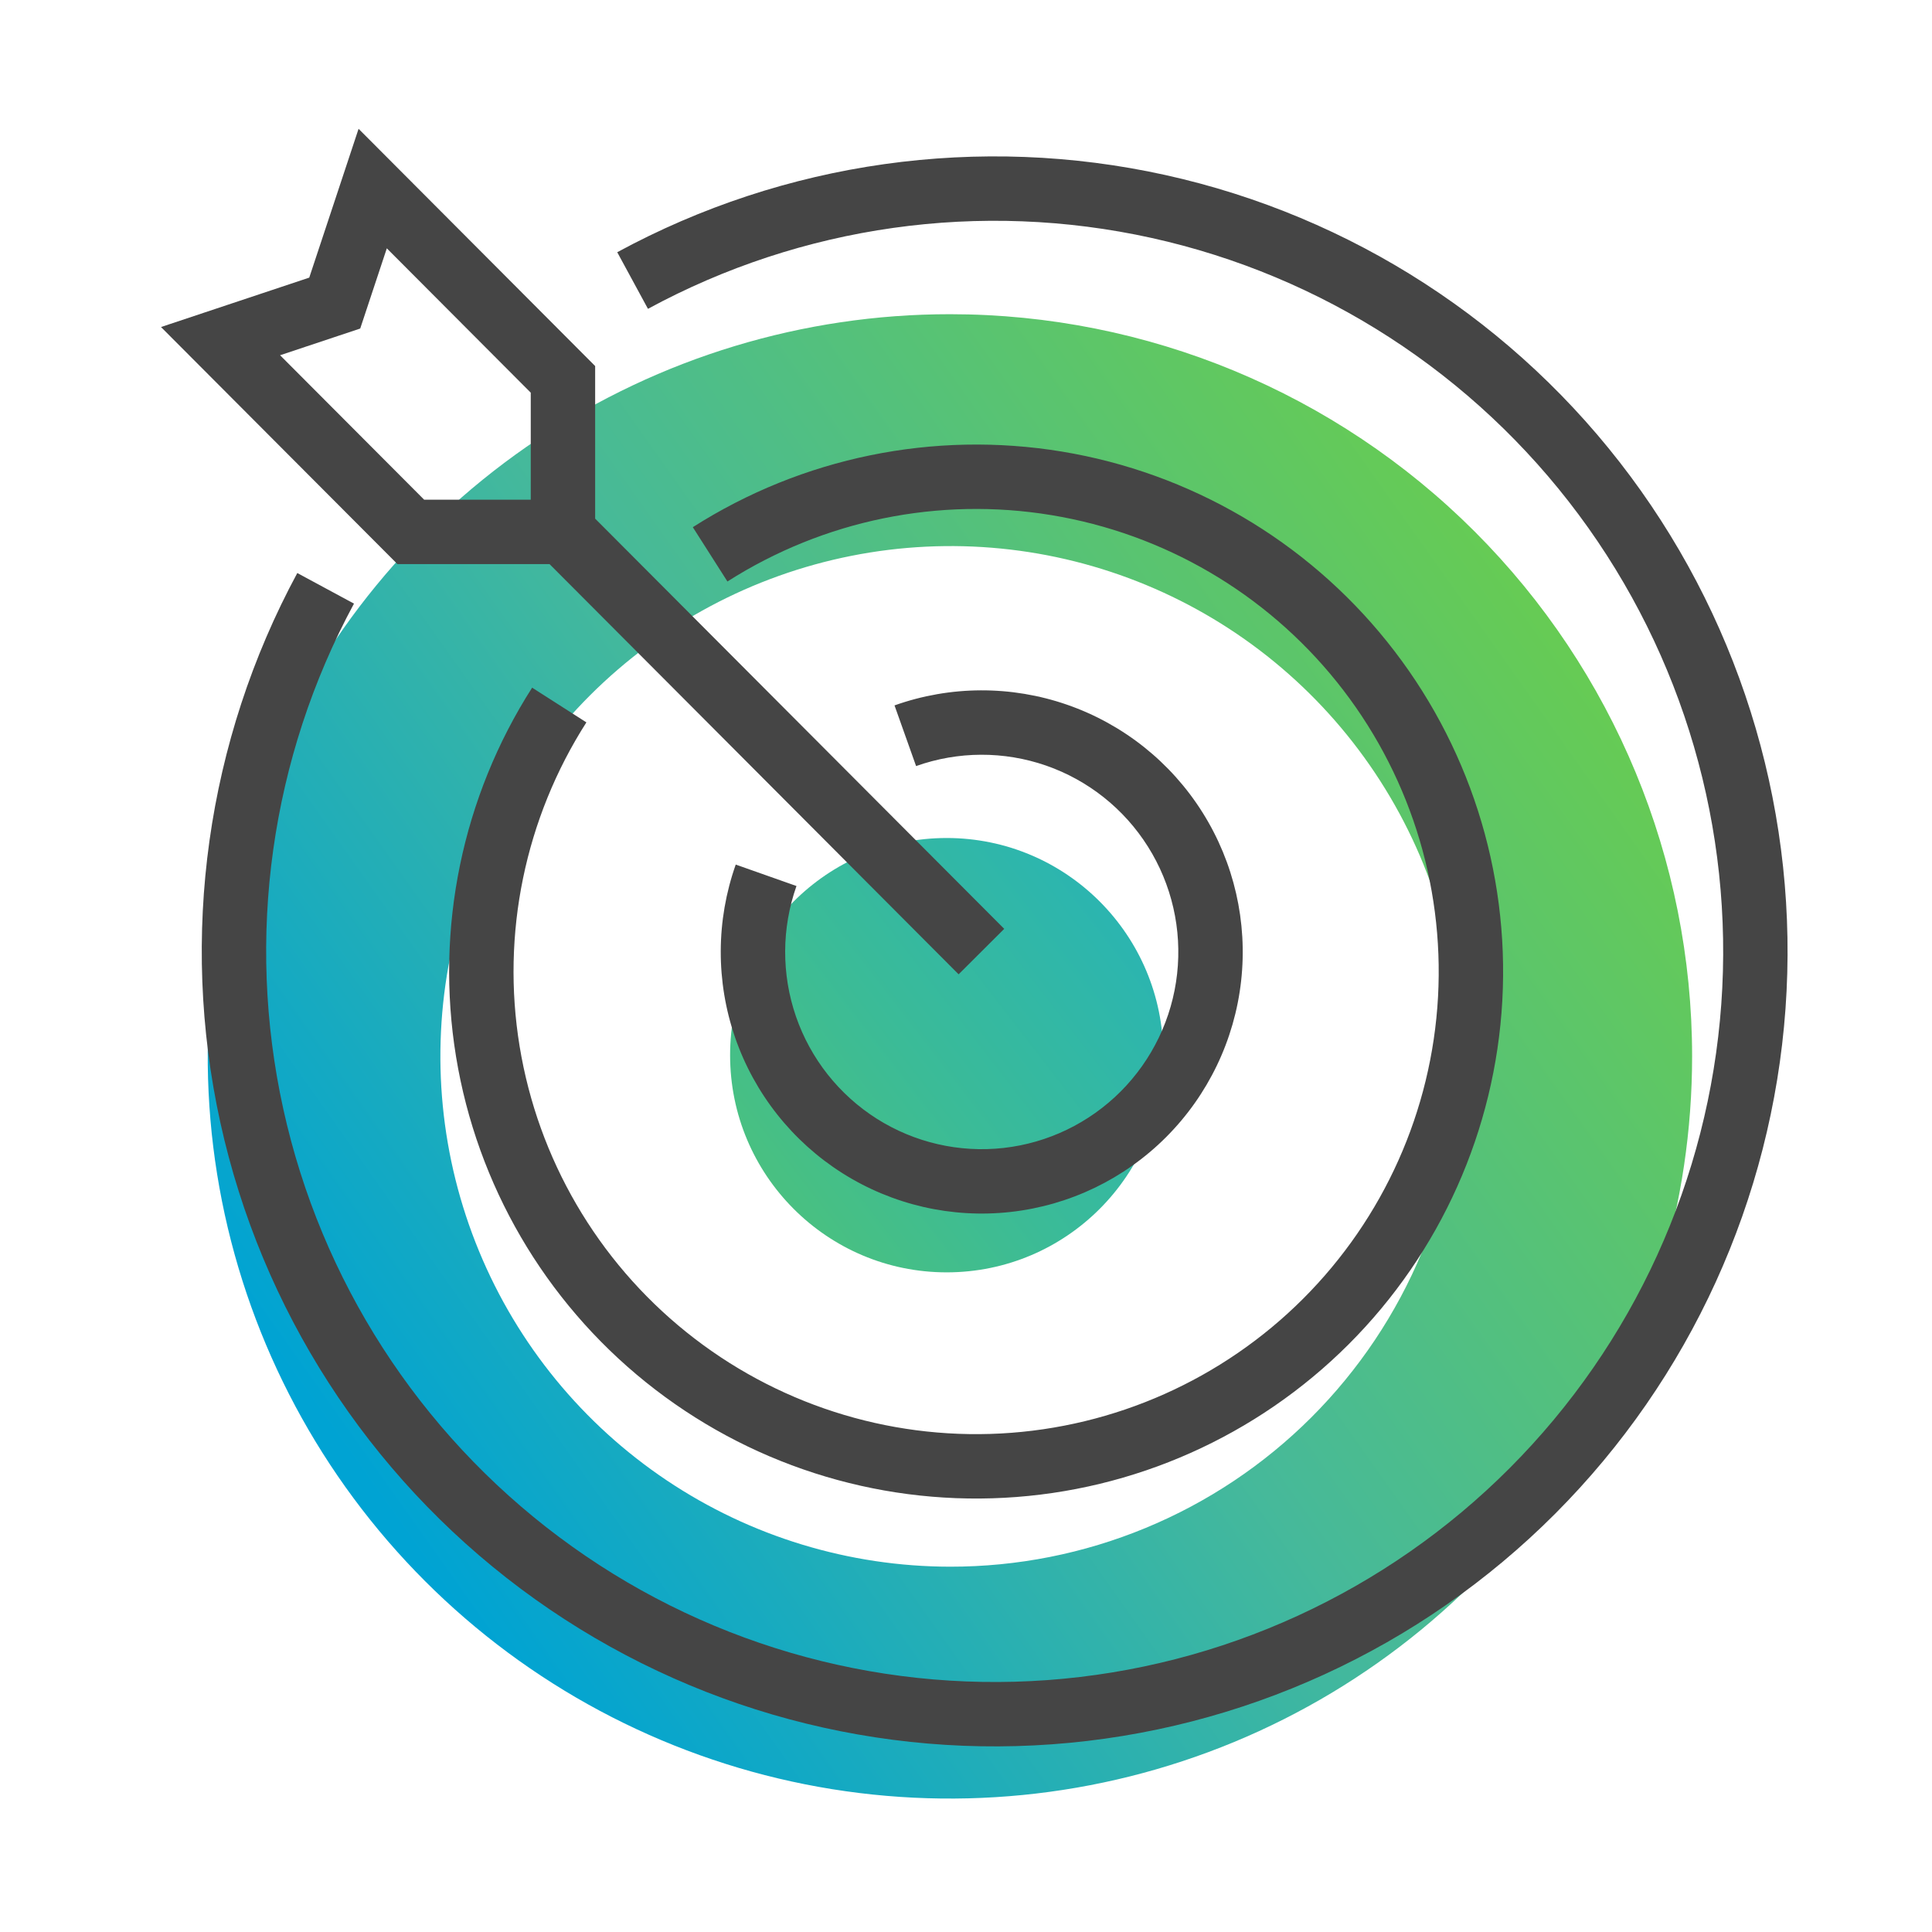
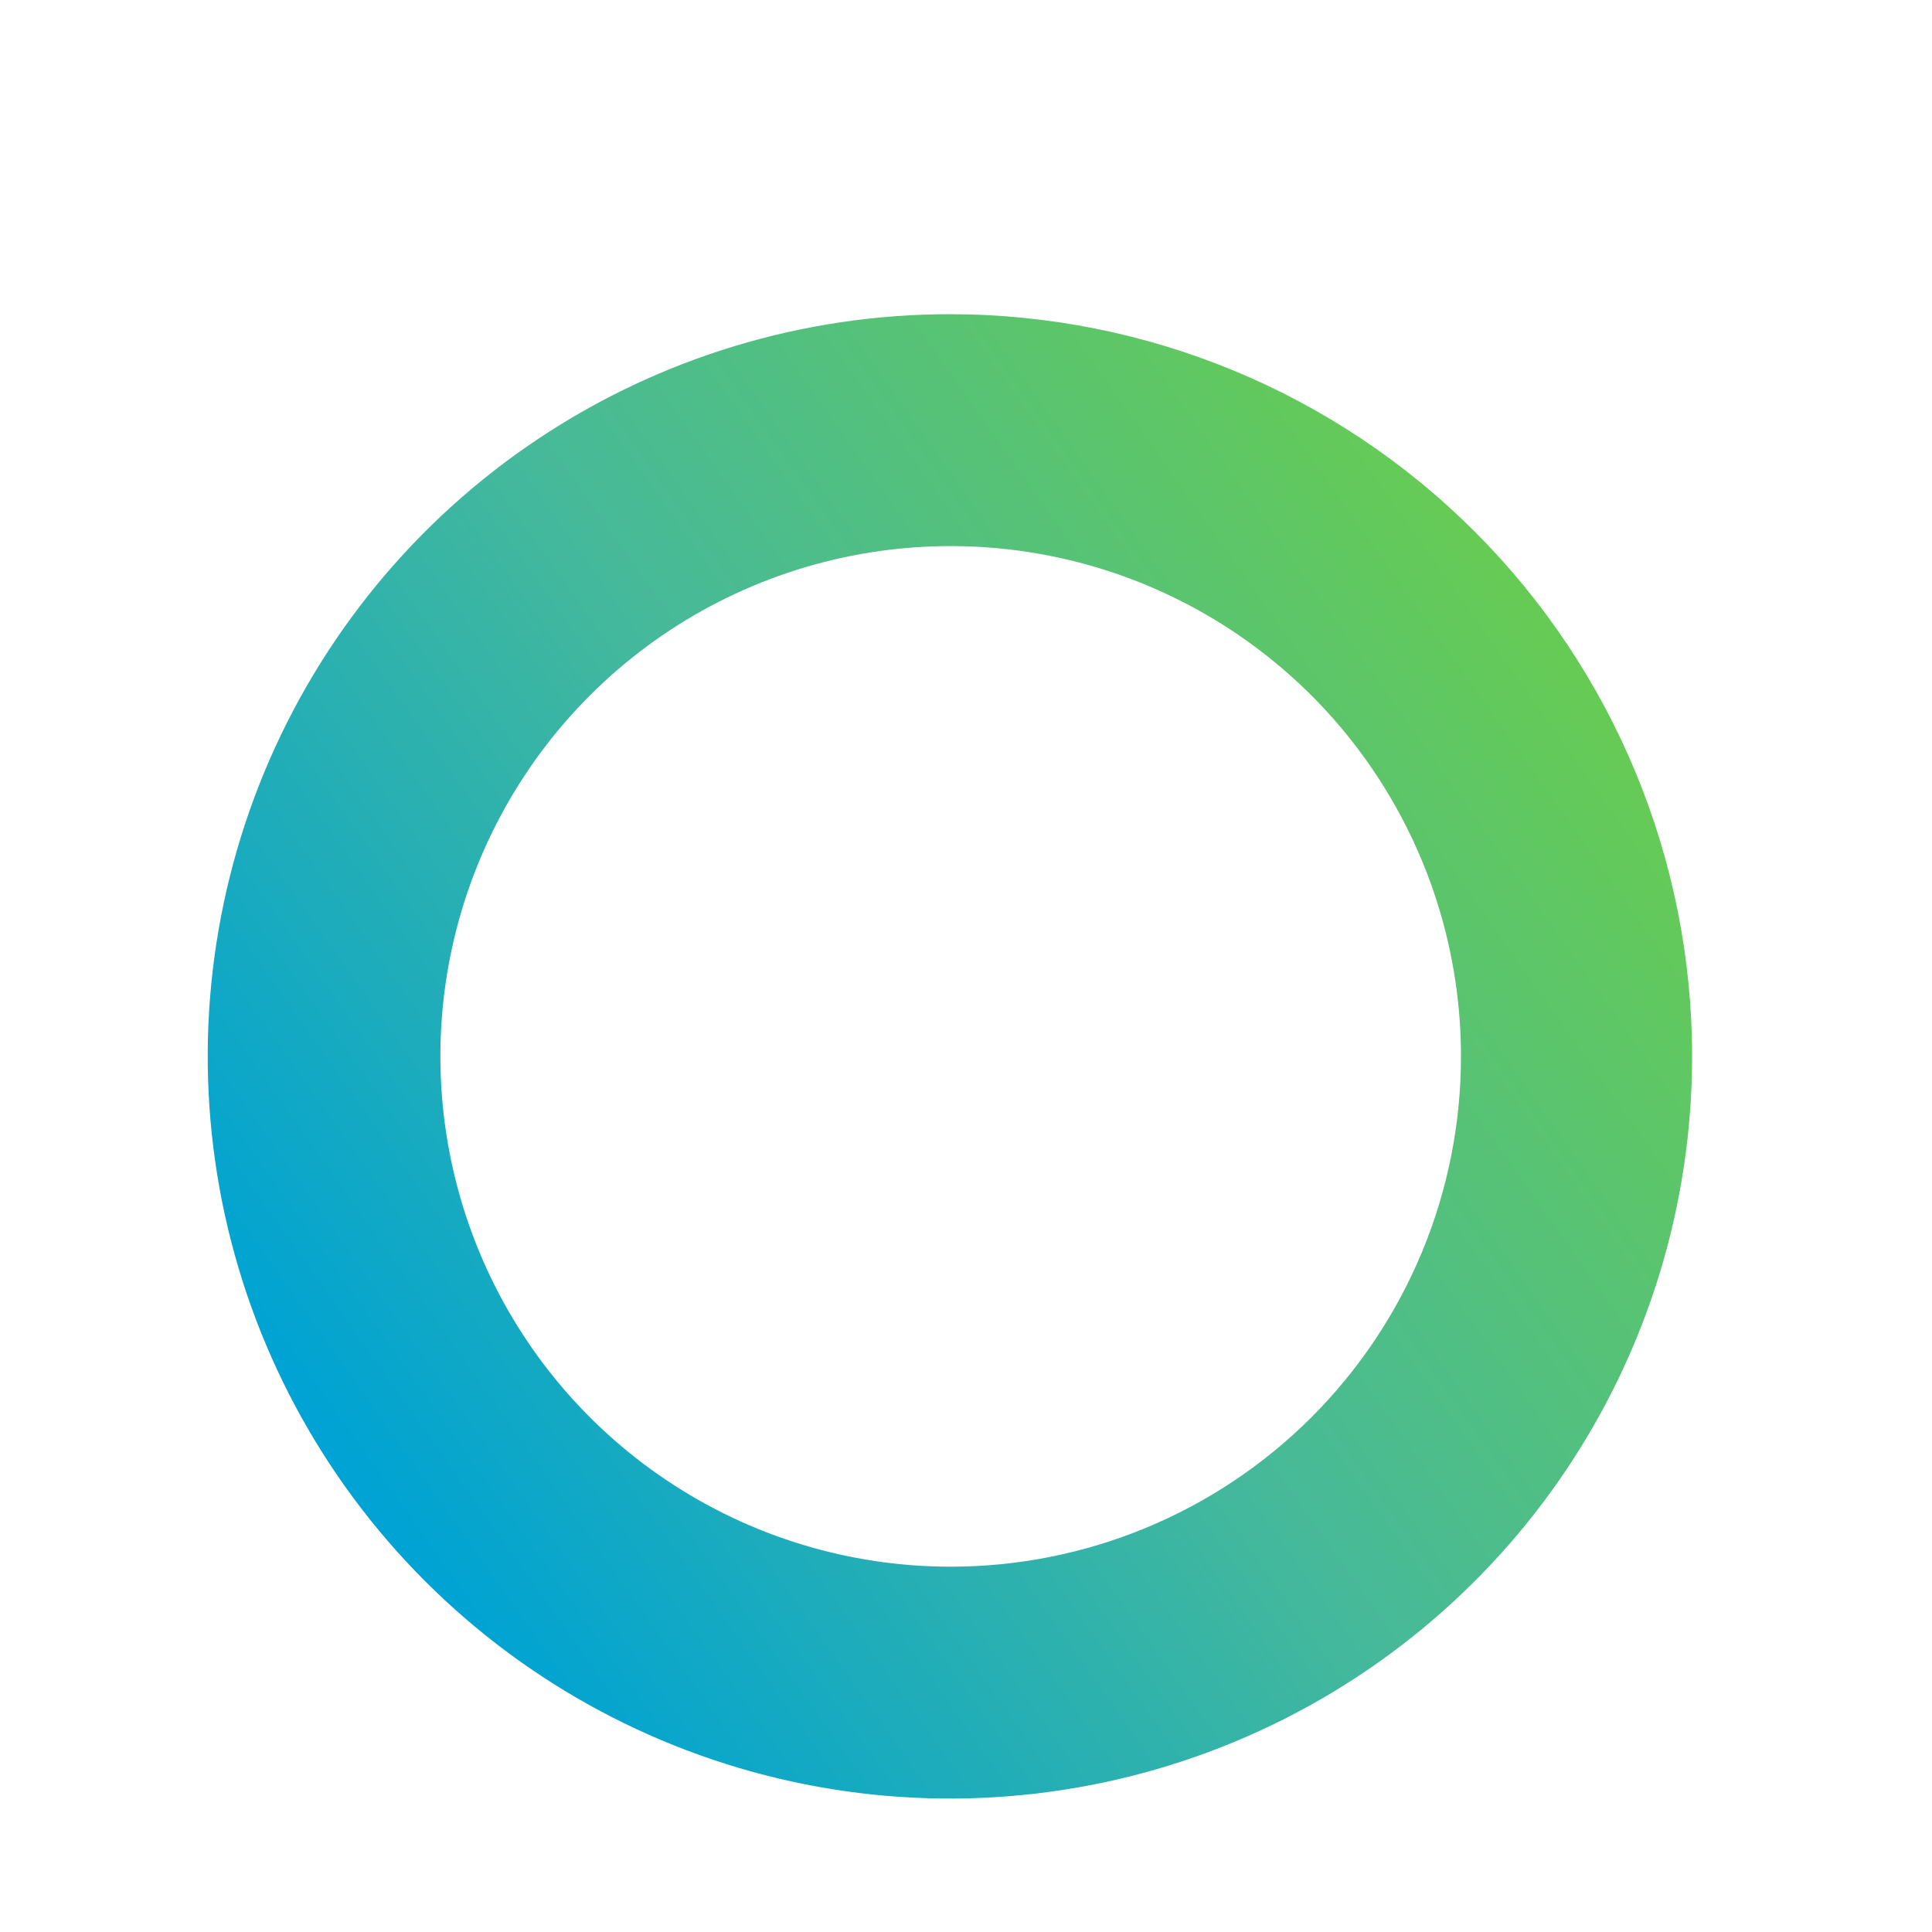
<svg xmlns="http://www.w3.org/2000/svg" width="60" height="60" viewBox="0 0 60 60" fill="none">
-   <path d="M29.4 39.514C33.115 39.514 36.126 36.495 36.126 32.77C36.126 29.045 33.115 26.025 29.4 26.025C25.685 26.025 22.674 29.045 22.674 32.77C22.674 36.495 25.685 39.514 29.4 39.514Z" fill="url(#paint0_linear_414_1077)" />
  <path d="M29.506 9.758C24.947 9.756 20.491 11.107 16.699 13.639C12.908 16.171 9.953 19.77 8.207 23.982C6.462 28.194 6.005 32.828 6.893 37.3C7.782 41.771 9.977 45.879 13.2 49.103C16.423 52.327 20.53 54.523 25.002 55.413C29.473 56.303 34.108 55.846 38.32 54.102C42.532 52.358 46.132 49.403 48.665 45.613C51.198 41.822 52.55 37.366 52.55 32.807C52.55 26.695 50.122 20.833 45.801 16.511C41.48 12.188 35.618 9.759 29.506 9.758ZM29.506 48.655C26.373 48.651 23.31 47.719 20.707 45.975C18.103 44.232 16.074 41.755 14.878 38.859C13.681 35.963 13.37 32.777 13.983 29.704C14.597 26.631 16.107 23.809 18.324 21.594C20.541 19.38 23.365 17.872 26.439 17.262C29.513 16.652 32.698 16.967 35.593 18.167C38.488 19.367 40.962 21.398 42.702 24.004C44.443 26.61 45.372 29.673 45.372 32.807C45.372 34.889 44.962 36.952 44.164 38.876C43.366 40.8 42.197 42.547 40.724 44.019C39.251 45.491 37.501 46.658 35.577 47.453C33.652 48.249 31.589 48.657 29.506 48.655Z" fill="url(#paint1_linear_414_1077)" />
-   <path fill-rule="evenodd" clip-rule="evenodd" d="M11.136 4L18.483 11.368V16.107L31.187 28.846L29.771 30.258L17.067 17.519H12.343L5 10.156L9.604 8.622L11.136 4ZM12.013 7.712L11.187 10.203L8.698 11.032L13.173 15.519H16.483V12.195L12.013 7.712ZM28.45 23.791C29.755 23.327 31.178 23.322 32.487 23.776C33.795 24.231 34.911 25.118 35.651 26.294C36.391 27.469 36.71 28.862 36.556 30.244C36.403 31.625 35.785 32.913 34.805 33.896C33.825 34.878 32.542 35.497 31.166 35.651C29.79 35.805 28.402 35.485 27.231 34.744C26.06 34.002 25.174 32.883 24.72 31.57C24.267 30.256 24.272 28.827 24.735 27.516L22.849 26.85C22.235 28.587 22.228 30.481 22.83 32.223C23.432 33.964 24.606 35.449 26.162 36.434C27.717 37.418 29.56 37.843 31.388 37.638C33.217 37.434 34.921 36.612 36.221 35.308C37.521 34.004 38.34 32.296 38.544 30.465C38.748 28.634 38.325 26.787 37.343 25.228C36.362 23.669 34.881 22.491 33.143 21.887C31.405 21.283 29.513 21.29 27.78 21.907L28.45 23.791ZM32.653 15.998C29.16 15.421 25.576 16.155 22.591 18.059L21.516 16.372C24.917 14.204 28.999 13.368 32.978 14.024C36.958 14.681 40.555 16.784 43.079 19.93C45.604 23.076 46.877 27.043 46.656 31.071C46.434 35.098 44.734 38.902 41.88 41.752C39.026 44.602 35.22 46.299 31.192 46.515C27.165 46.731 23.199 45.453 20.056 42.924C16.913 40.396 14.815 36.796 14.163 32.816C13.512 28.835 14.353 24.755 16.526 21.356L18.211 22.434C16.304 25.417 15.565 28.999 16.137 32.493C16.709 35.987 18.551 39.147 21.31 41.366C24.068 43.585 27.549 44.708 31.085 44.518C34.62 44.328 37.961 42.839 40.466 40.337C42.971 37.835 44.465 34.496 44.659 30.961C44.853 27.426 43.735 23.943 41.52 21.182C39.304 18.42 36.146 16.574 32.653 15.998ZM20.123 9.591C24.903 6.997 30.454 6.216 35.761 7.389C41.068 8.562 45.777 11.612 49.027 15.982C52.276 20.352 53.849 25.749 53.456 31.186C53.063 36.624 50.731 41.737 46.887 45.591C43.044 49.445 37.946 51.783 32.525 52.177C27.105 52.571 21.724 50.995 17.367 47.736C13.009 44.478 9.967 39.756 8.796 34.432C7.626 29.108 8.406 23.54 10.993 18.746L9.233 17.796C6.418 23.012 5.57 29.07 6.843 34.862C8.117 40.653 11.427 45.792 16.169 49.338C20.912 52.884 26.769 54.6 32.67 54.171C38.571 53.743 44.121 51.198 48.303 47.004C52.486 42.809 55.023 37.246 55.45 31.331C55.878 25.416 54.167 19.544 50.632 14.789C47.096 10.034 41.97 6.713 36.193 5.436C30.415 4.159 24.372 5.01 19.169 7.833L20.123 9.591Z" fill="#454545" />
  <defs>
    <linearGradient id="paint0_linear_414_1077" x1="13.71" y1="44.965" x2="47.178" y2="19.096" gradientUnits="userSpaceOnUse">
      <stop stop-color="#68CC50" />
      <stop offset="0.448" stop-color="#3BBB97" />
      <stop offset="0.99" stop-color="#0CA9E1" />
    </linearGradient>
    <linearGradient id="paint1_linear_414_1077" x1="14.127" y1="49.937" x2="52.309" y2="22.872" gradientUnits="userSpaceOnUse">
      <stop stop-color="#00A3D3" />
      <stop offset="0.484" stop-color="#46B99A" />
      <stop offset="1" stop-color="#68CC50" />
    </linearGradient>
  </defs>
</svg>